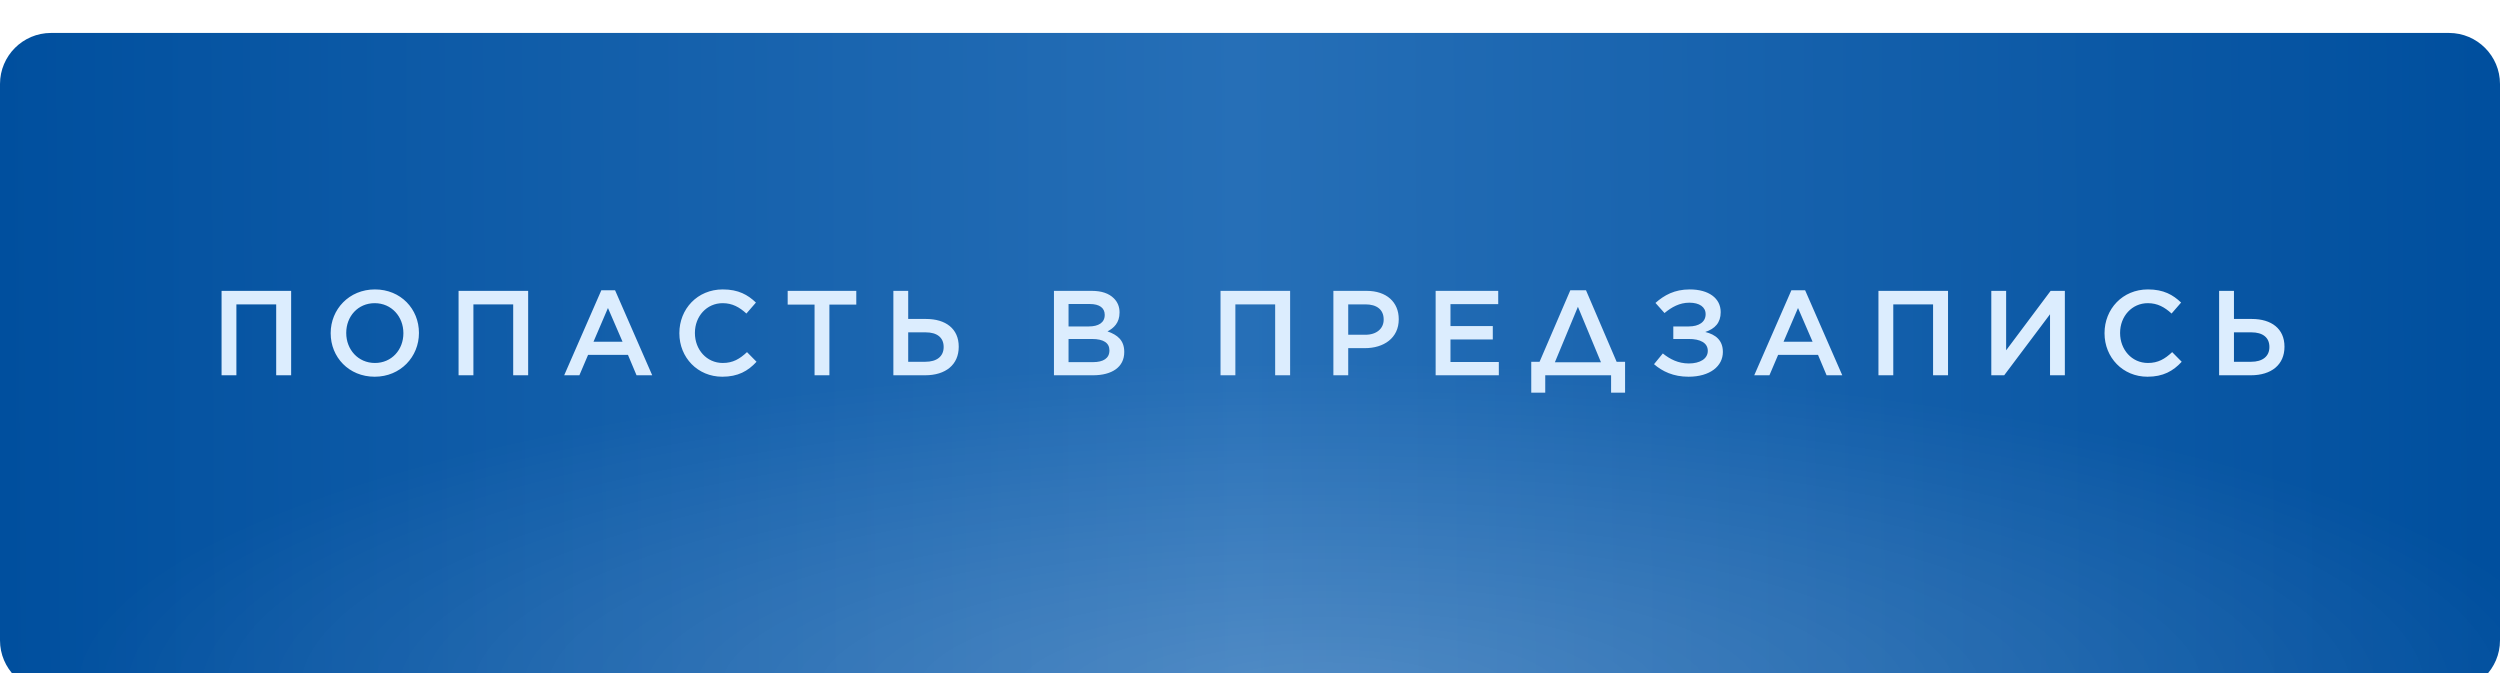
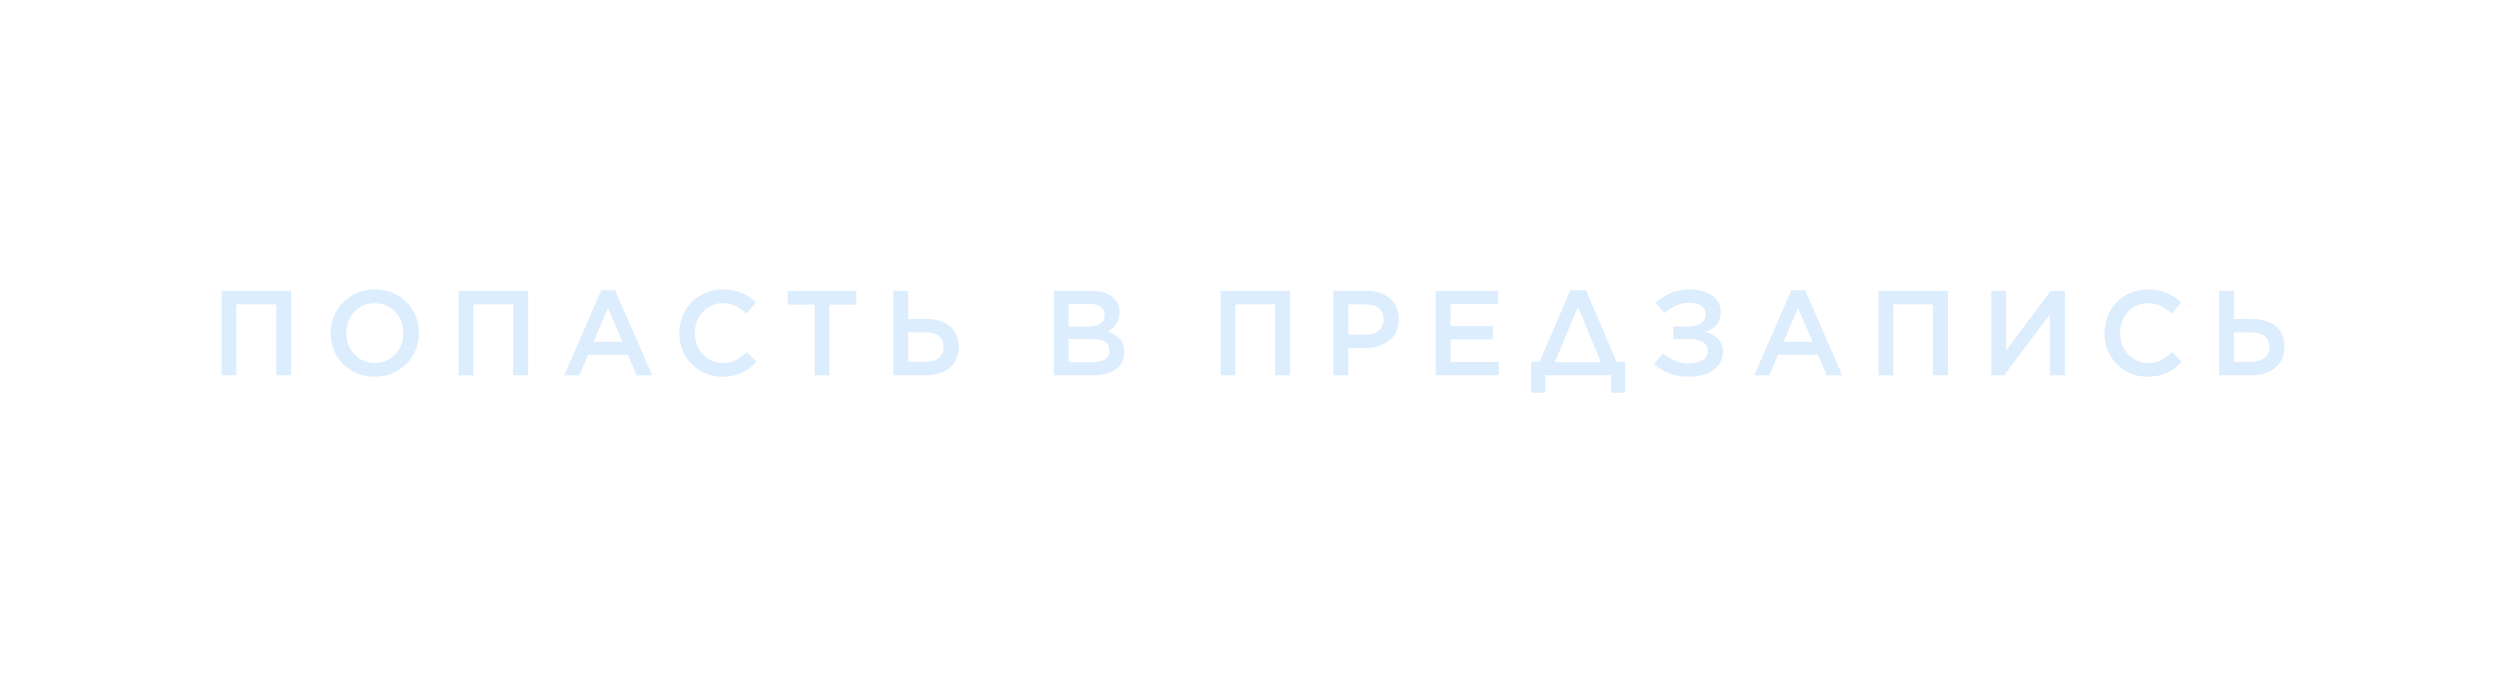
<svg xmlns="http://www.w3.org/2000/svg" width="453" height="122" viewBox="0 0 453 122" fill="none">
  <g filter="url(#filter0_di_1255_5)">
-     <path d="M0 9.254C0 4.143 4.143 0 9.254 0H443.746C448.857 0 453 4.143 453 9.254V110.053C453 115.164 448.857 119.308 443.746 119.308H9.254C4.143 119.308 0 115.164 0 110.053V9.254Z" fill="url(#paint0_linear_1255_5)" />
-     <path d="M0 9.254C0 4.143 4.143 0 9.254 0H443.746C448.857 0 453 4.143 453 9.254V110.053C453 115.164 448.857 119.308 443.746 119.308H9.254C4.143 119.308 0 115.164 0 110.053V9.254Z" fill="url(#paint1_radial_1255_5)" fill-opacity="0.2" />
-   </g>
+     </g>
  <path d="M40.148 68V52.705H52.755V68H50.046V55.152H42.835V68H40.148ZM67.894 68.262C63.196 68.262 59.919 64.701 59.919 60.396V60.352C59.919 56.07 63.24 52.443 67.938 52.443C72.636 52.443 75.913 56.004 75.913 60.309V60.352C75.913 64.635 72.592 68.262 67.894 68.262ZM67.938 65.771C70.975 65.771 73.094 63.368 73.094 60.396V60.352C73.094 57.381 70.953 54.934 67.894 54.934C64.857 54.934 62.738 57.337 62.738 60.309V60.352C62.738 63.324 64.879 65.771 67.938 65.771ZM83.093 68V52.705H95.701V68H92.991V55.152H85.781V68H83.093ZM102.231 68L108.961 52.596H111.451L118.181 68H115.341L113.789 64.307H106.557L104.984 68H102.231ZM107.54 61.926H112.806L110.162 55.808L107.54 61.926ZM130.878 68.262C126.421 68.262 123.1 64.788 123.1 60.396V60.352C123.1 56.004 126.355 52.443 130.966 52.443C133.806 52.443 135.51 53.426 136.974 54.824L135.248 56.813C134.003 55.677 132.714 54.934 130.944 54.934C128.06 54.934 125.918 57.315 125.918 60.309V60.352C125.918 63.346 128.038 65.771 130.966 65.771C132.823 65.771 134.046 65.028 135.357 63.805L137.084 65.553C135.532 67.235 133.719 68.262 130.878 68.262ZM147.599 68V55.196H142.726V52.705H155.159V55.196H150.287V68H147.599ZM161.879 68V52.705H164.566V57.796H167.8C171.362 57.796 173.721 59.566 173.721 62.8V62.843C173.721 66.077 171.362 68 167.625 68H161.879ZM164.566 65.553H167.691C169.701 65.553 170.99 64.613 170.99 62.887V62.865C170.99 61.139 169.767 60.221 167.735 60.221H164.566V65.553ZM190.976 68V52.705H197.837C199.607 52.705 200.939 53.164 201.835 54.06C202.513 54.737 202.862 55.589 202.862 56.594V56.638C202.862 58.495 201.814 59.457 200.677 60.047C202.491 60.68 203.714 61.663 203.714 63.761V63.805C203.714 66.536 201.464 68 198.055 68H190.976ZM200.175 57.075V57.031C200.175 55.808 199.235 55.087 197.487 55.087H193.62V59.151H197.291C199.039 59.151 200.175 58.473 200.175 57.075ZM201.027 63.521V63.477C201.027 62.166 200 61.423 197.88 61.423H193.62V65.618H198.077C199.913 65.618 201.027 64.919 201.027 63.521ZM221.161 68V52.705H233.769V68H231.059V55.152H223.849V68H221.161ZM241.61 68V52.705H247.64C251.224 52.705 253.453 54.737 253.453 57.818V57.862C253.453 61.27 250.721 63.084 247.335 63.084H244.297V68H241.61ZM244.297 60.658H247.422C249.454 60.658 250.721 59.522 250.721 57.927V57.883C250.721 56.07 249.432 55.152 247.422 55.152H244.297V60.658ZM260.138 68V52.705H271.478V55.108H262.826V59.085H270.495V61.511H262.826V65.597H271.587V68H260.138ZM277.463 65.553H278.971L284.543 52.596H287.383L292.933 65.553H294.463V71.146H291.928V68H279.998V71.146H277.463V65.553ZM285.919 55.589L281.746 65.64H290.093L285.919 55.589ZM301.608 56.725L299.97 54.89C301.543 53.492 303.422 52.443 306.175 52.443C309.649 52.443 311.79 54.06 311.79 56.551V56.572C311.79 58.473 310.763 59.566 308.994 60.156C310.895 60.615 312.184 61.685 312.184 63.761V63.783C312.184 66.339 309.868 68.262 305.956 68.262C303.225 68.262 301.215 67.301 299.707 65.99L301.302 64.045C302.613 65.094 304.099 65.859 306.022 65.859C308.032 65.859 309.452 65.007 309.452 63.586V63.564C309.452 62.166 308.141 61.401 305.956 61.423H303.203V59.151H306C307.857 59.151 309.059 58.342 309.059 56.944V56.922C309.059 55.633 307.945 54.846 306.109 54.846C304.34 54.846 302.897 55.655 301.608 56.725ZM317.868 68L324.598 52.596H327.089L333.819 68H330.978L329.427 64.307H322.194L320.621 68H317.868ZM323.178 61.926H328.443L325.8 55.808L323.178 61.926ZM340.374 68V52.705H352.982V68H350.272V55.152H343.062V68H340.374ZM374.151 68H371.464V56.944L363.161 68H360.823V52.705H363.511V63.477L371.573 52.705H374.151V68ZM389.12 68.262C384.662 68.262 381.341 64.788 381.341 60.396V60.352C381.341 56.004 384.597 52.443 389.207 52.443C392.047 52.443 393.752 53.426 395.216 54.824L393.49 56.813C392.244 55.677 390.955 54.934 389.185 54.934C386.301 54.934 384.16 57.315 384.16 60.309V60.352C384.16 63.346 386.279 65.771 389.207 65.771C391.064 65.771 392.288 65.028 393.599 63.805L395.325 65.553C393.774 67.235 391.96 68.262 389.12 68.262ZM402.104 68V52.705H404.792V57.796H408.025C411.587 57.796 413.947 59.566 413.947 62.8V62.843C413.947 66.077 411.587 68 407.851 68H402.104ZM404.792 65.553H407.916C409.926 65.553 411.216 64.613 411.216 62.887V62.865C411.216 61.139 409.992 60.221 407.96 60.221H404.792V65.553Z" fill="#DCEDFE" />
  <defs>
    <filter id="filter0_di_1255_5" x="0" y="0" width="453" height="123.288" filterUnits="userSpaceOnUse" color-interpolation-filters="sRGB">
      <feFlood flood-opacity="0" result="BackgroundImageFix" />
      <feColorMatrix in="SourceAlpha" type="matrix" values="0 0 0 0 0 0 0 0 0 0 0 0 0 0 0 0 0 0 127 0" result="hardAlpha" />
      <feOffset dy="1.99" />
      <feComposite in2="hardAlpha" operator="out" />
      <feColorMatrix type="matrix" values="0 0 0 0 0.014 0 0 0 0 0.007 0 0 0 0 0.326 0 0 0 0.3 0" />
      <feBlend mode="normal" in2="BackgroundImageFix" result="effect1_dropShadow_1255_5" />
      <feBlend mode="normal" in="SourceGraphic" in2="effect1_dropShadow_1255_5" result="shape" />
      <feColorMatrix in="SourceAlpha" type="matrix" values="0 0 0 0 0 0 0 0 0 0 0 0 0 0 0 0 0 0 127 0" result="hardAlpha" />
      <feOffset dy="3.98" />
      <feGaussianBlur stdDeviation="30.408" />
      <feComposite in2="hardAlpha" operator="arithmetic" k2="-1" k3="1" />
      <feColorMatrix type="matrix" values="0 0 0 0 1 0 0 0 0 1 0 0 0 0 1 0 0 0 0.4 0" />
      <feBlend mode="normal" in2="shape" result="effect2_innerShadow_1255_5" />
    </filter>
    <linearGradient id="paint0_linear_1255_5" x1="1.12128e-09" y1="68.854" x2="450.387" y2="66.244" gradientUnits="userSpaceOnUse">
      <stop stop-color="#004F9E" />
      <stop offset="0.5" stop-color="#266FB7" />
      <stop offset="1" stop-color="#004F9E" />
    </linearGradient>
    <radialGradient id="paint1_radial_1255_5" cx="0" cy="0" r="1" gradientUnits="userSpaceOnUse" gradientTransform="translate(240.09 119.308) rotate(-90) scale(59.654 226.5)">
      <stop stop-color="white" />
      <stop offset="1" stop-color="white" stop-opacity="0" />
    </radialGradient>
  </defs>
</svg>